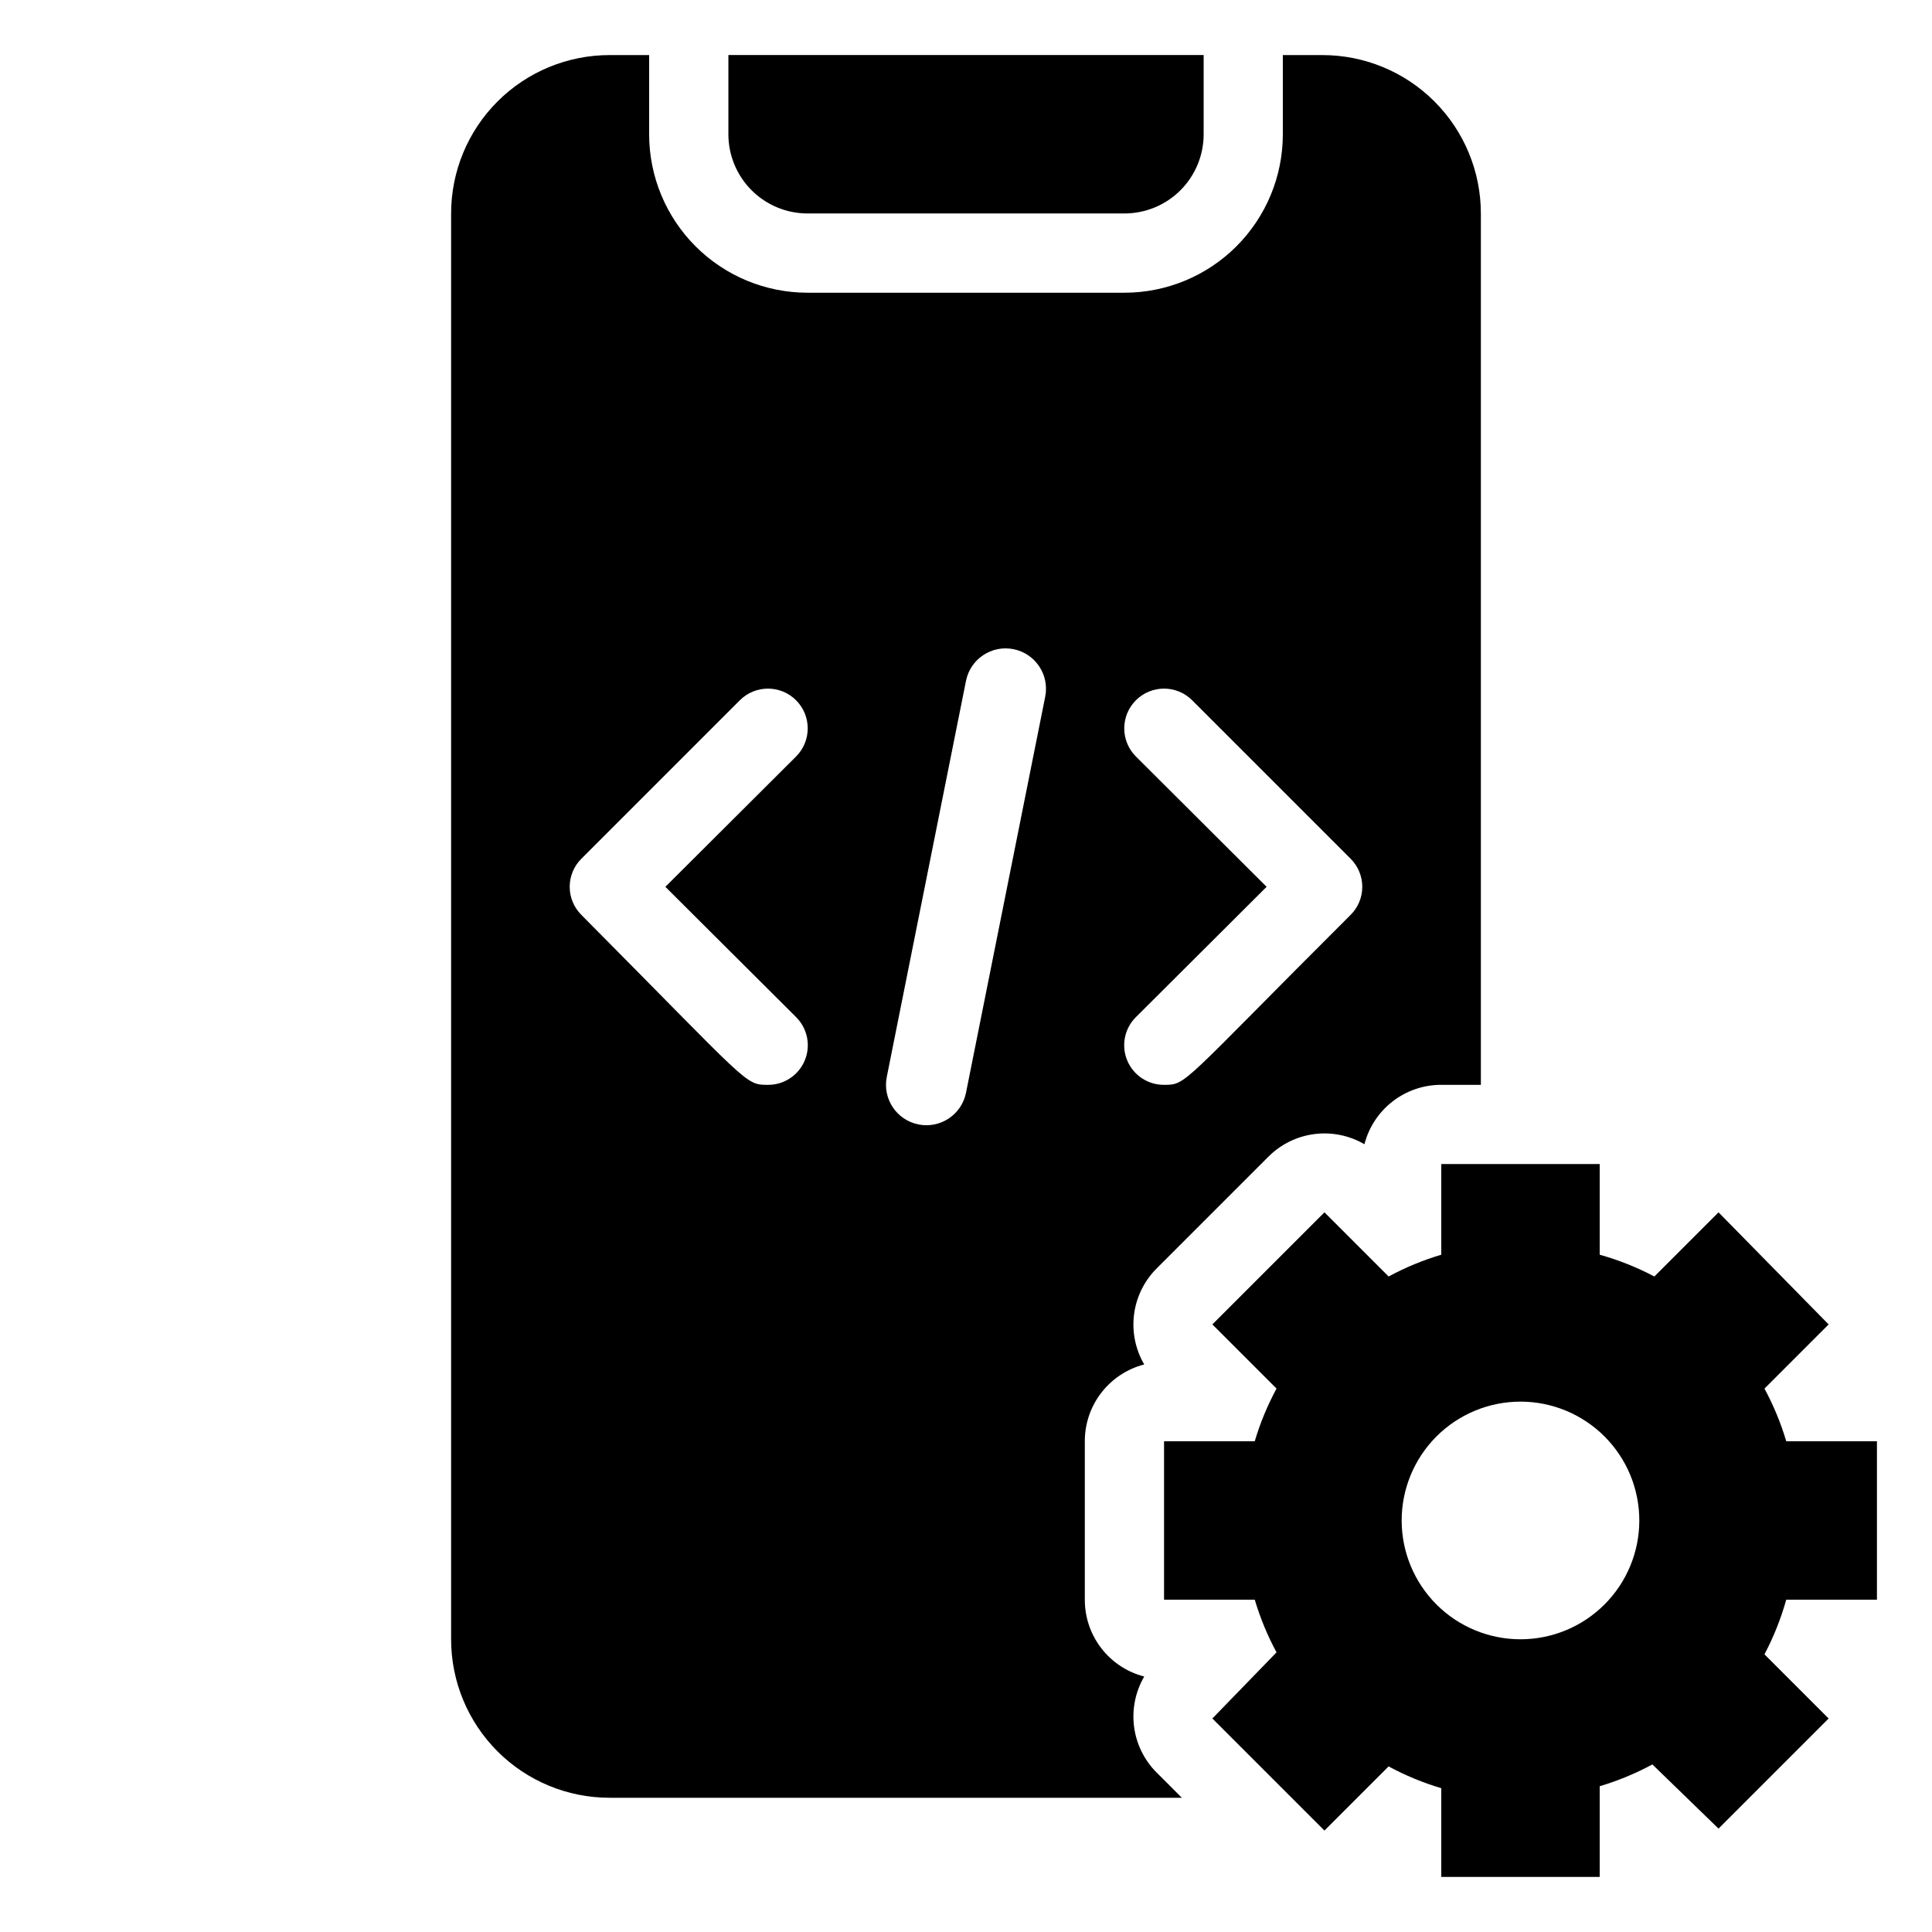
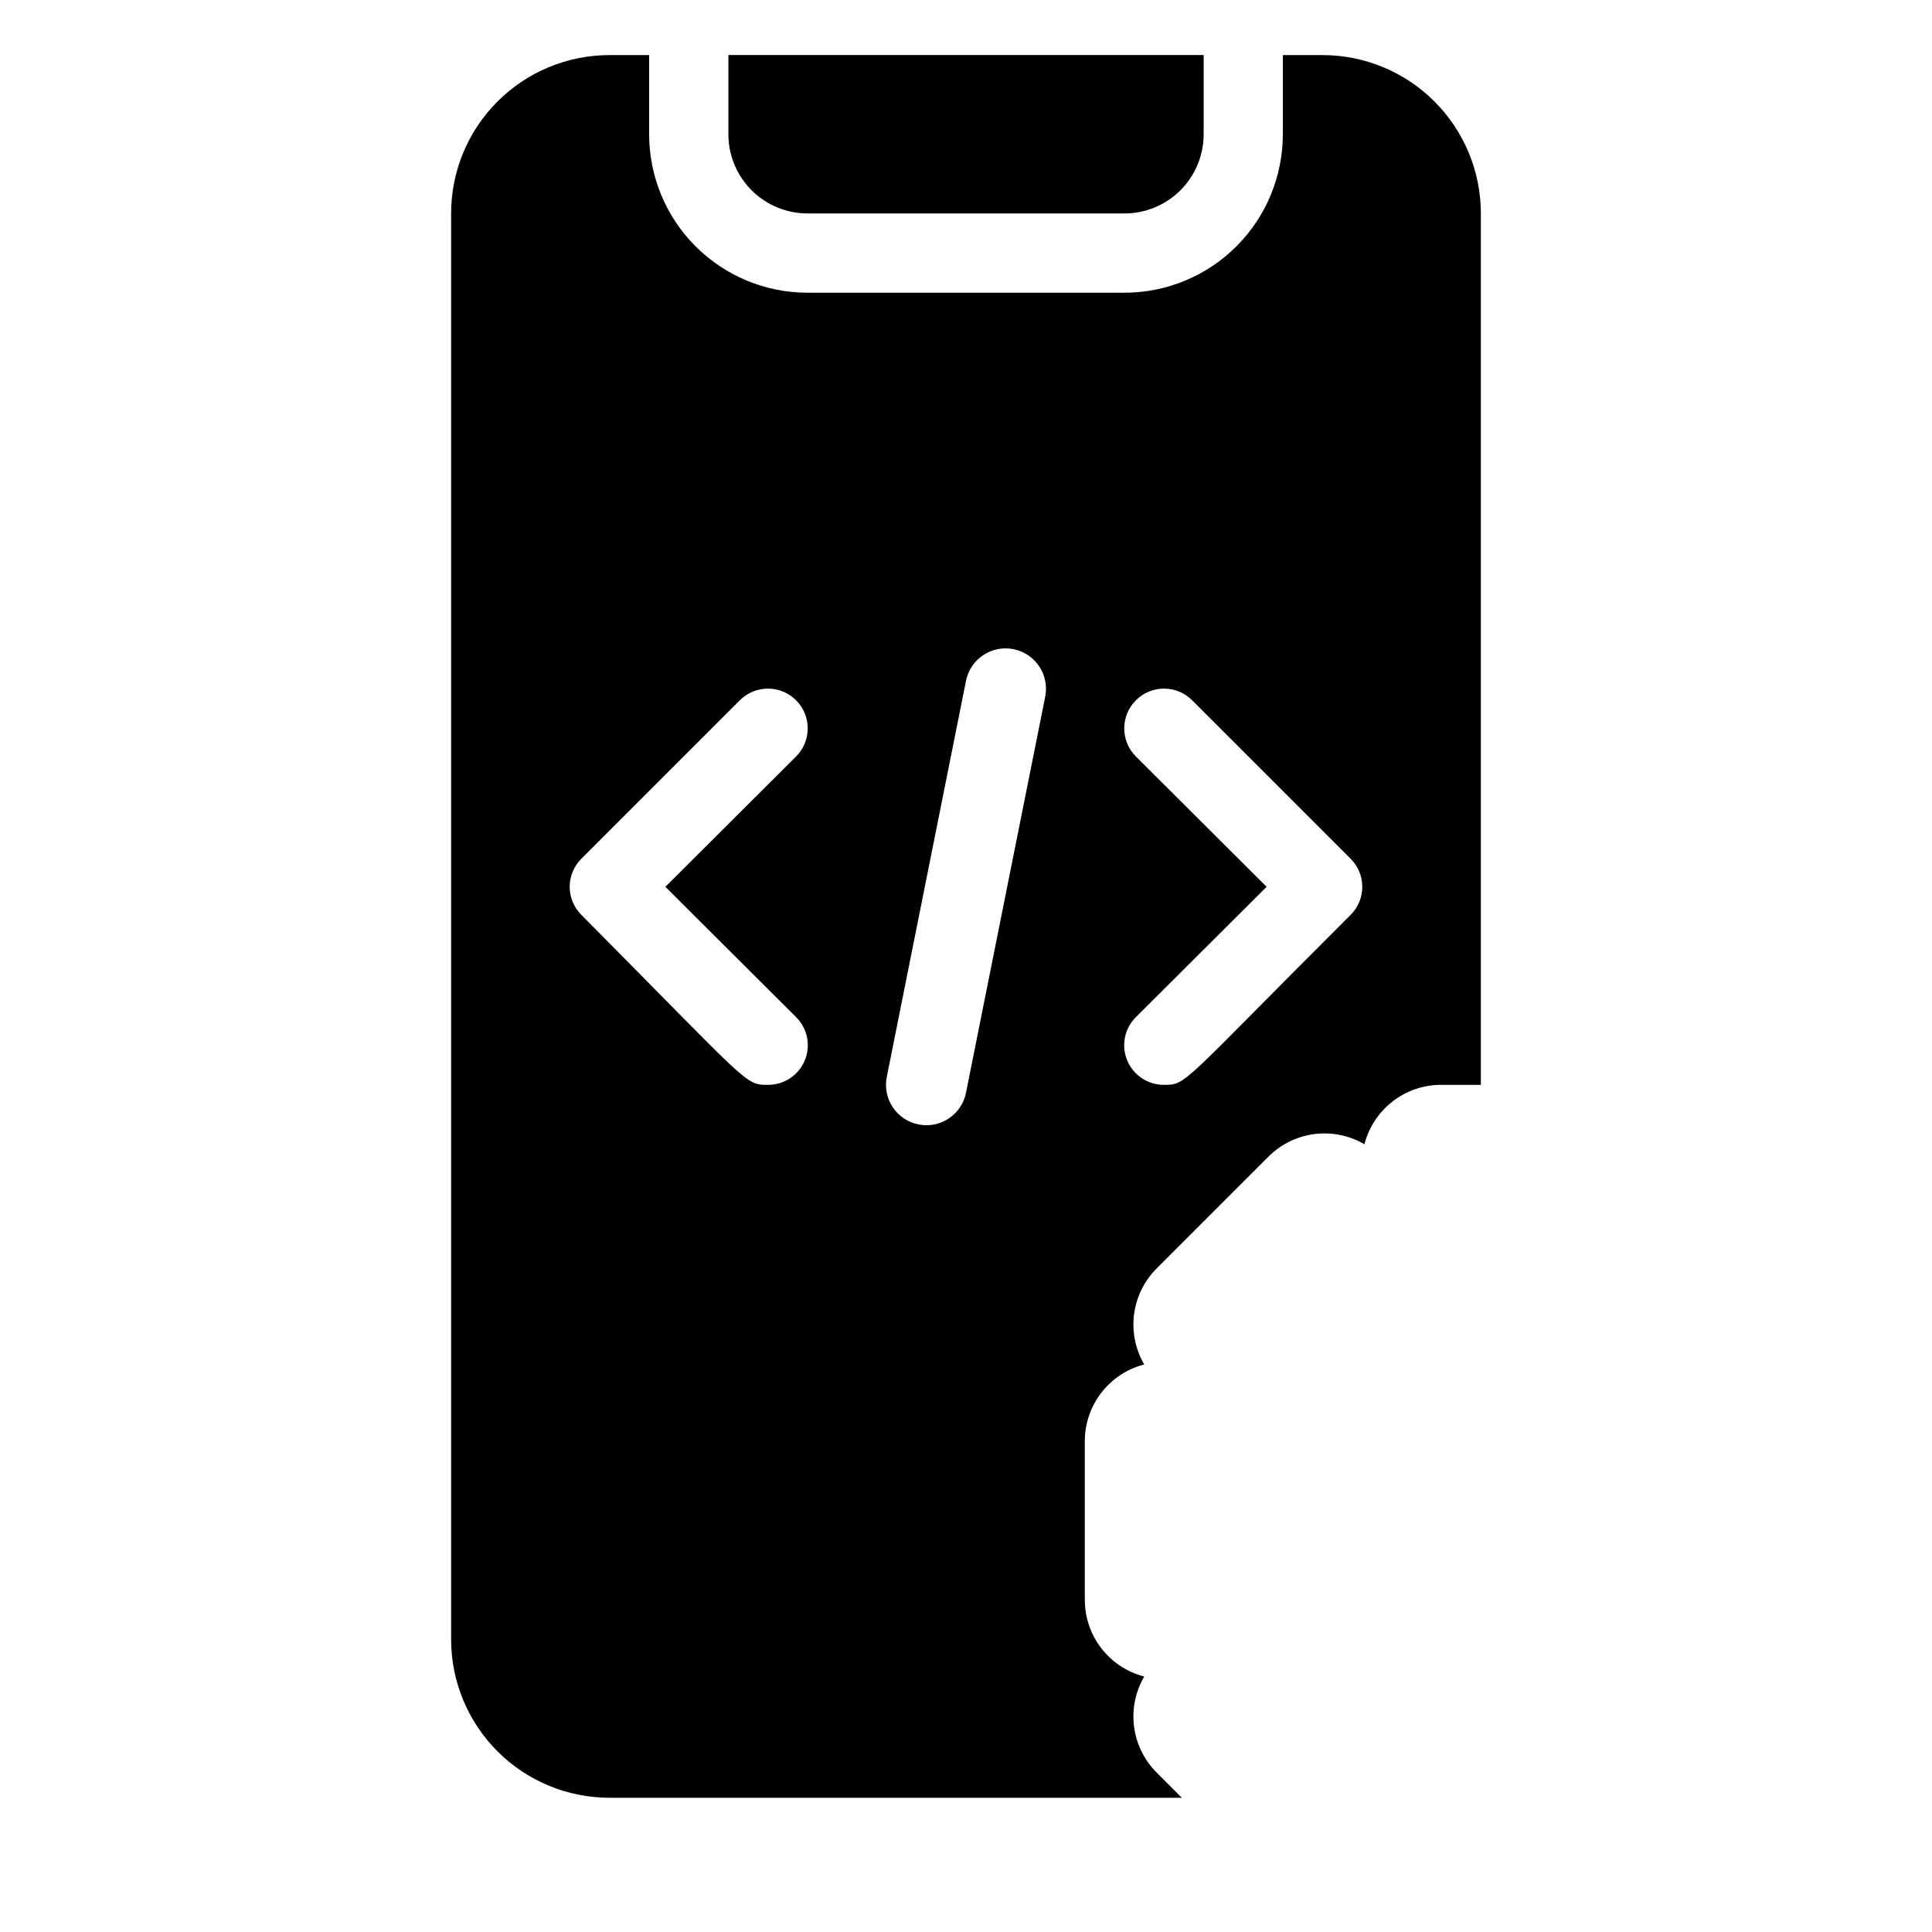
<svg xmlns="http://www.w3.org/2000/svg" fill="#000000" width="800px" height="800px" version="1.1" viewBox="144 144 512 512">
  <g>
    <path d="m447.23 588.3c-4.512-1.164-8.508-3.797-11.359-7.484-2.852-3.688-4.394-8.219-4.383-12.879v-41.984c-0.012-4.66 1.531-9.188 4.383-12.875 2.852-3.688 6.848-6.32 11.359-7.484-2.336-4-3.281-8.66-2.695-13.254 0.59-4.594 2.68-8.867 5.949-12.148l29.703-29.703c3.281-3.269 7.555-5.359 12.148-5.949 4.594-0.586 9.254 0.359 13.254 2.695 1.164-4.512 3.797-8.508 7.484-11.359 3.688-2.852 8.215-4.394 12.875-4.383h10.496v-230.91c0-11.137-4.422-21.812-12.297-29.688-7.871-7.875-18.551-12.297-29.688-12.297h-10.496v20.992c0 11.133-4.422 21.812-12.297 29.688-7.871 7.875-18.551 12.297-29.684 12.297h-83.969c-11.137 0-21.816-4.422-29.688-12.297-7.875-7.875-12.297-18.555-12.297-29.688v-20.992h-10.496c-11.137 0-21.816 4.422-29.688 12.297-7.875 7.875-12.297 18.551-12.297 29.688v377.86c0 11.137 4.422 21.816 12.297 29.688 7.871 7.875 18.551 12.297 29.688 12.297h151.67l-6.719-6.719v0.004c-3.269-3.285-5.359-7.555-5.949-12.148-0.586-4.594 0.359-9.254 2.695-13.254zm-2.203-243.82c-4.117-4.113-4.117-10.785 0-14.902 4.113-4.117 10.789-4.117 14.902 0l41.984 41.984c1.988 1.969 3.106 4.652 3.106 7.453 0 2.797-1.117 5.481-3.106 7.449-45.133 45.031-43.348 45.031-49.434 45.031-4.266 0.023-8.121-2.535-9.758-6.473-1.633-3.938-0.723-8.473 2.305-11.477l34.637-34.531zm-90.055 69.062-0.004 0.004c3.031 3.004 3.941 7.539 2.305 11.477-1.637 3.938-5.492 6.496-9.754 6.473-6.191 0-4.723 0-49.438-45.027v-0.004c-1.988-1.969-3.106-4.652-3.106-7.449 0-2.801 1.117-5.484 3.106-7.453l41.984-41.984c4.117-4.117 10.789-4.117 14.902 0 4.117 4.117 4.117 10.789 0 14.902l-34.637 34.535zm66.02-84.91-20.992 104.96c-1.16 5.797-6.801 9.555-12.598 8.398-5.797-1.16-9.555-6.801-8.395-12.598l20.992-104.96c1.156-5.797 6.797-9.555 12.594-8.395s9.555 6.797 8.398 12.594z" />
-     <path d="m641.41 567.93v-41.984h-24.035c-1.438-4.836-3.375-9.516-5.773-13.957l17.004-17.004-29.18-29.703-17.004 17.004c-4.609-2.434-9.465-4.371-14.484-5.773v-24.035h-41.984v24.035c-4.836 1.438-9.516 3.371-13.957 5.773l-17.004-17.004-29.703 29.703 17.004 17.004c-2.402 4.441-4.336 9.121-5.773 13.957h-24.035v41.984h24.035c1.438 4.84 3.371 9.52 5.773 13.961l-17.004 17.527 29.703 29.703 17.004-17.004v0.004c4.441 2.398 9.121 4.332 13.957 5.769v23.512h41.984v-24.035c4.84-1.438 9.52-3.375 13.961-5.773l17.527 17.004 29.18-29.18-17.004-17.004c2.434-4.609 4.367-9.465 5.773-14.484zm-94.465 10.496c-8.352 0-16.359-3.316-22.266-9.223-5.902-5.902-9.223-13.914-9.223-22.266 0-8.352 3.32-16.359 9.223-22.266 5.906-5.902 13.914-9.223 22.266-9.223 8.352 0 16.363 3.32 22.266 9.223 5.906 5.906 9.223 13.914 9.223 22.266 0 8.352-3.316 16.363-9.223 22.266-5.902 5.906-13.914 9.223-22.266 9.223z" />
    <path d="m358.02 200.57h83.969c5.566 0 10.906-2.211 14.844-6.148 3.934-3.938 6.148-9.277 6.148-14.844v-20.992h-125.95v20.992c0 5.566 2.211 10.906 6.148 14.844s9.273 6.148 14.844 6.148z" />
  </g>
</svg>